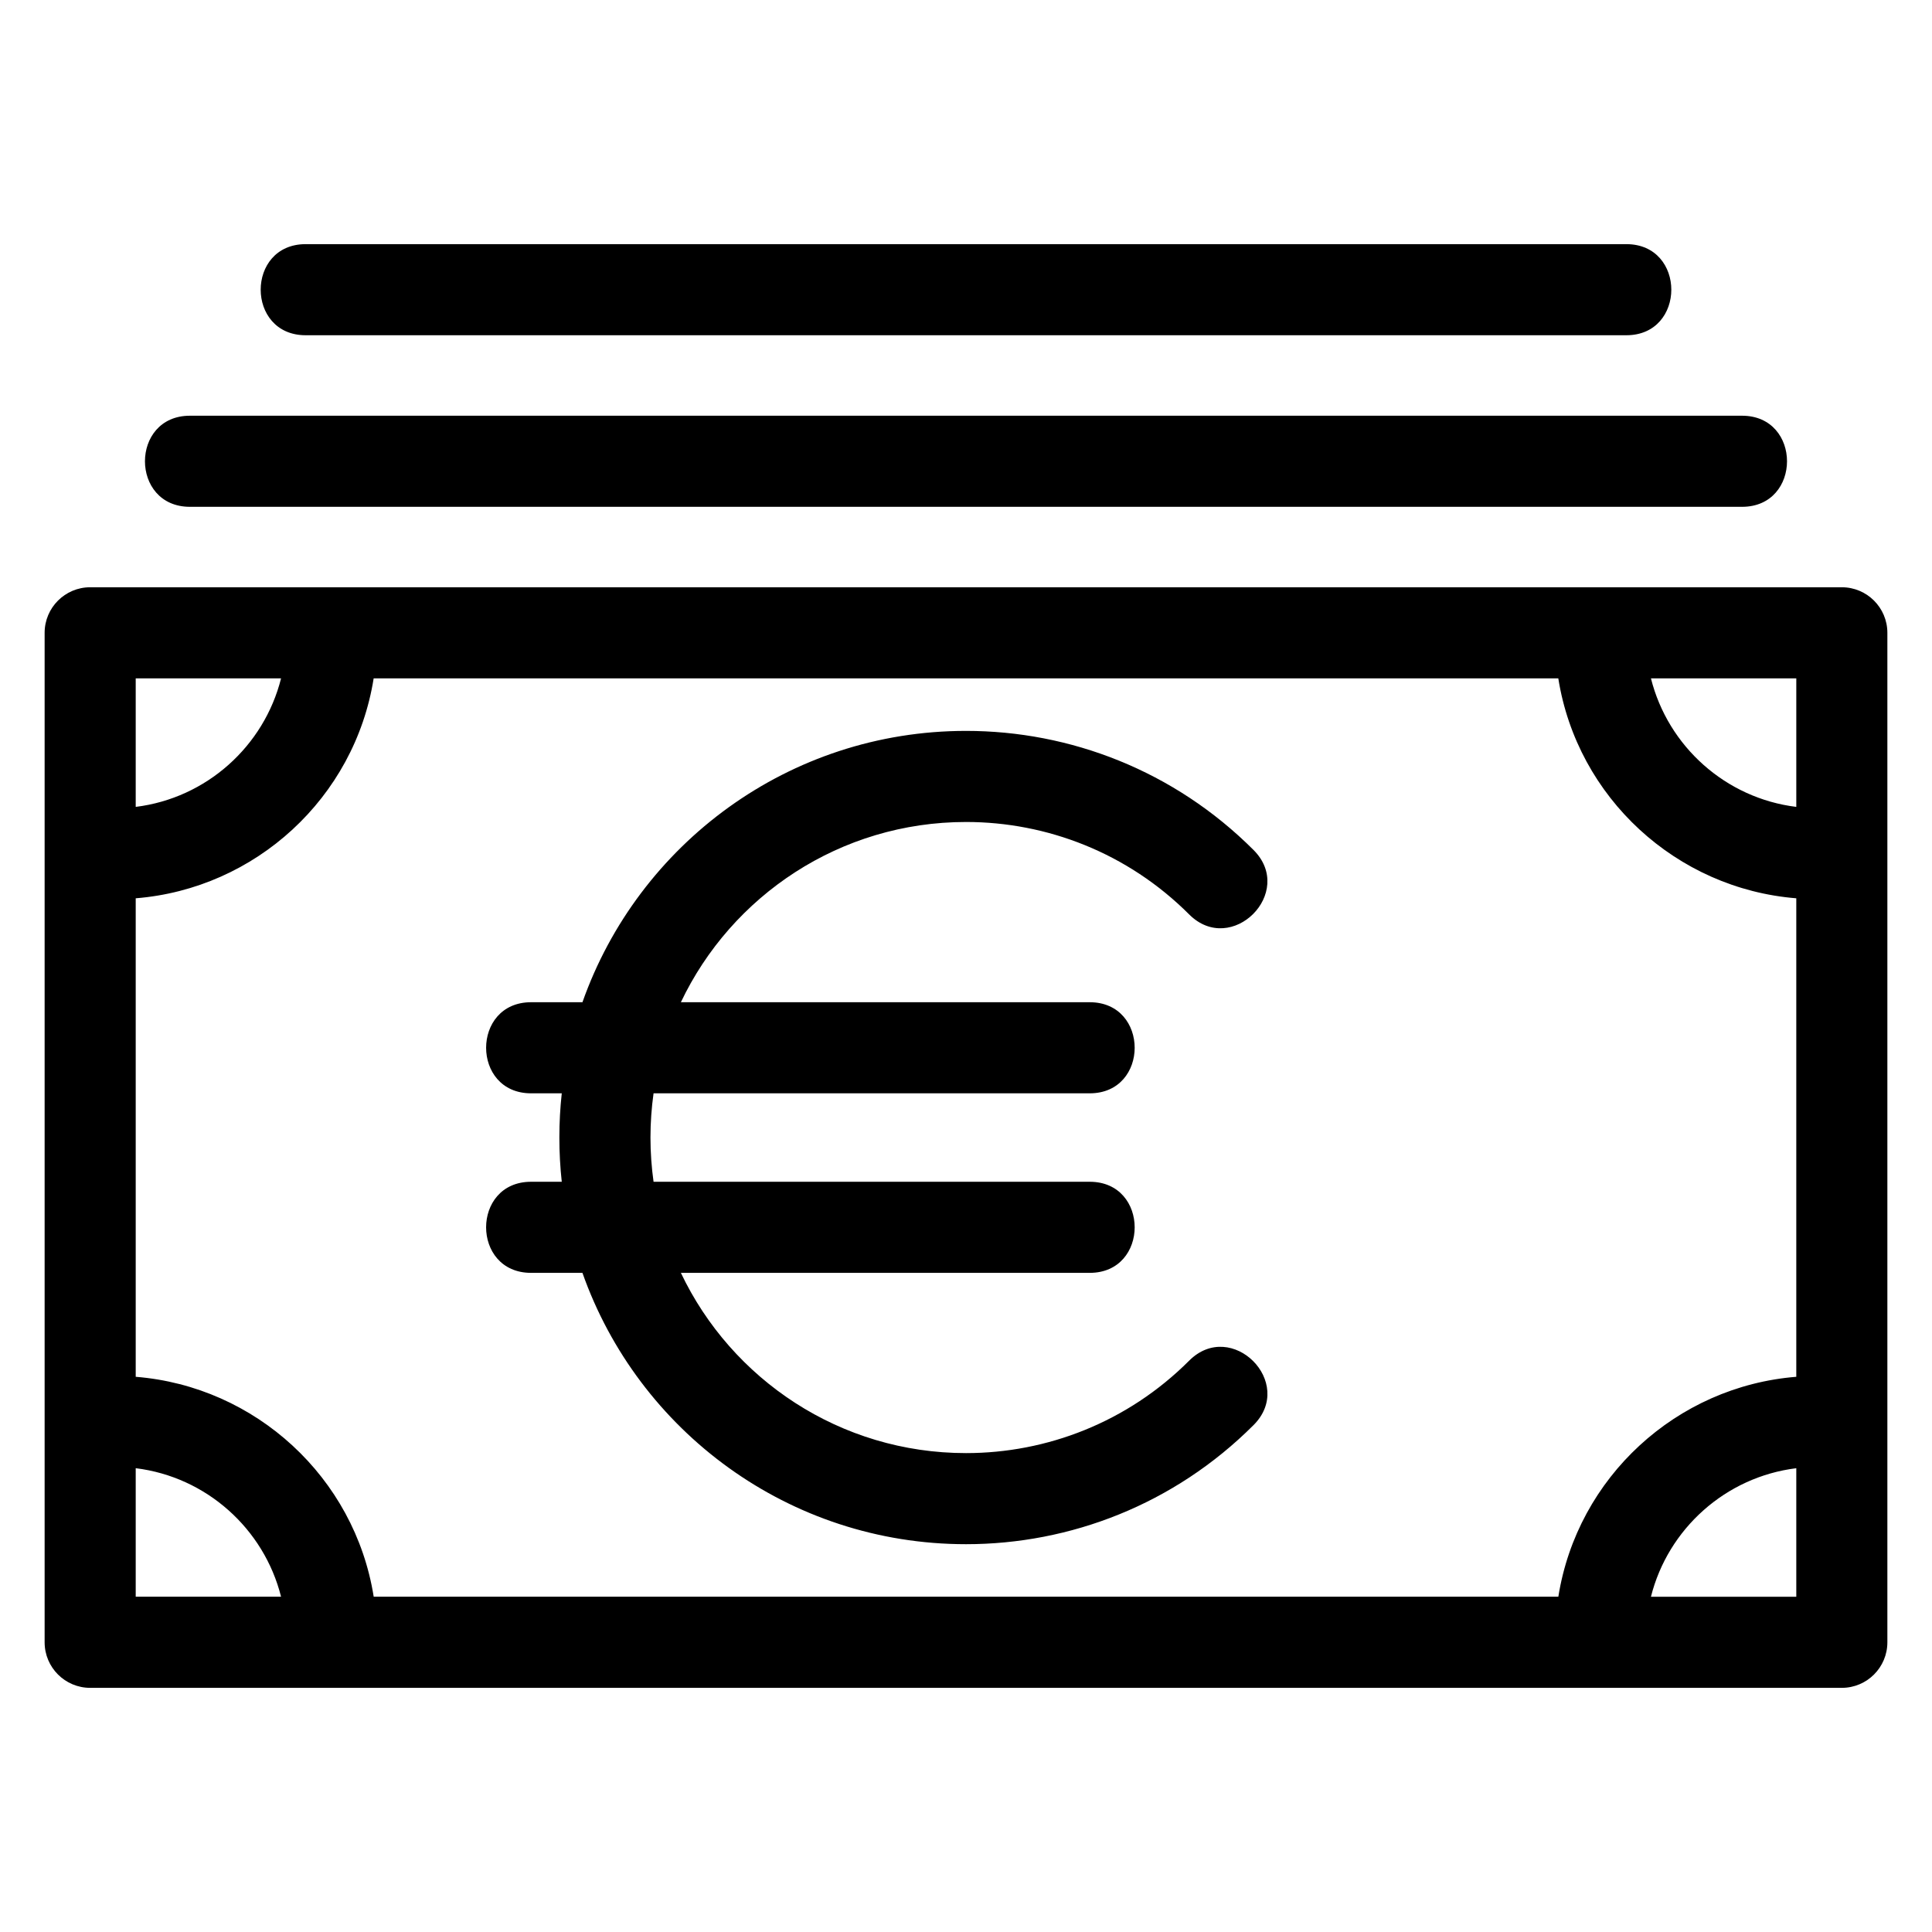
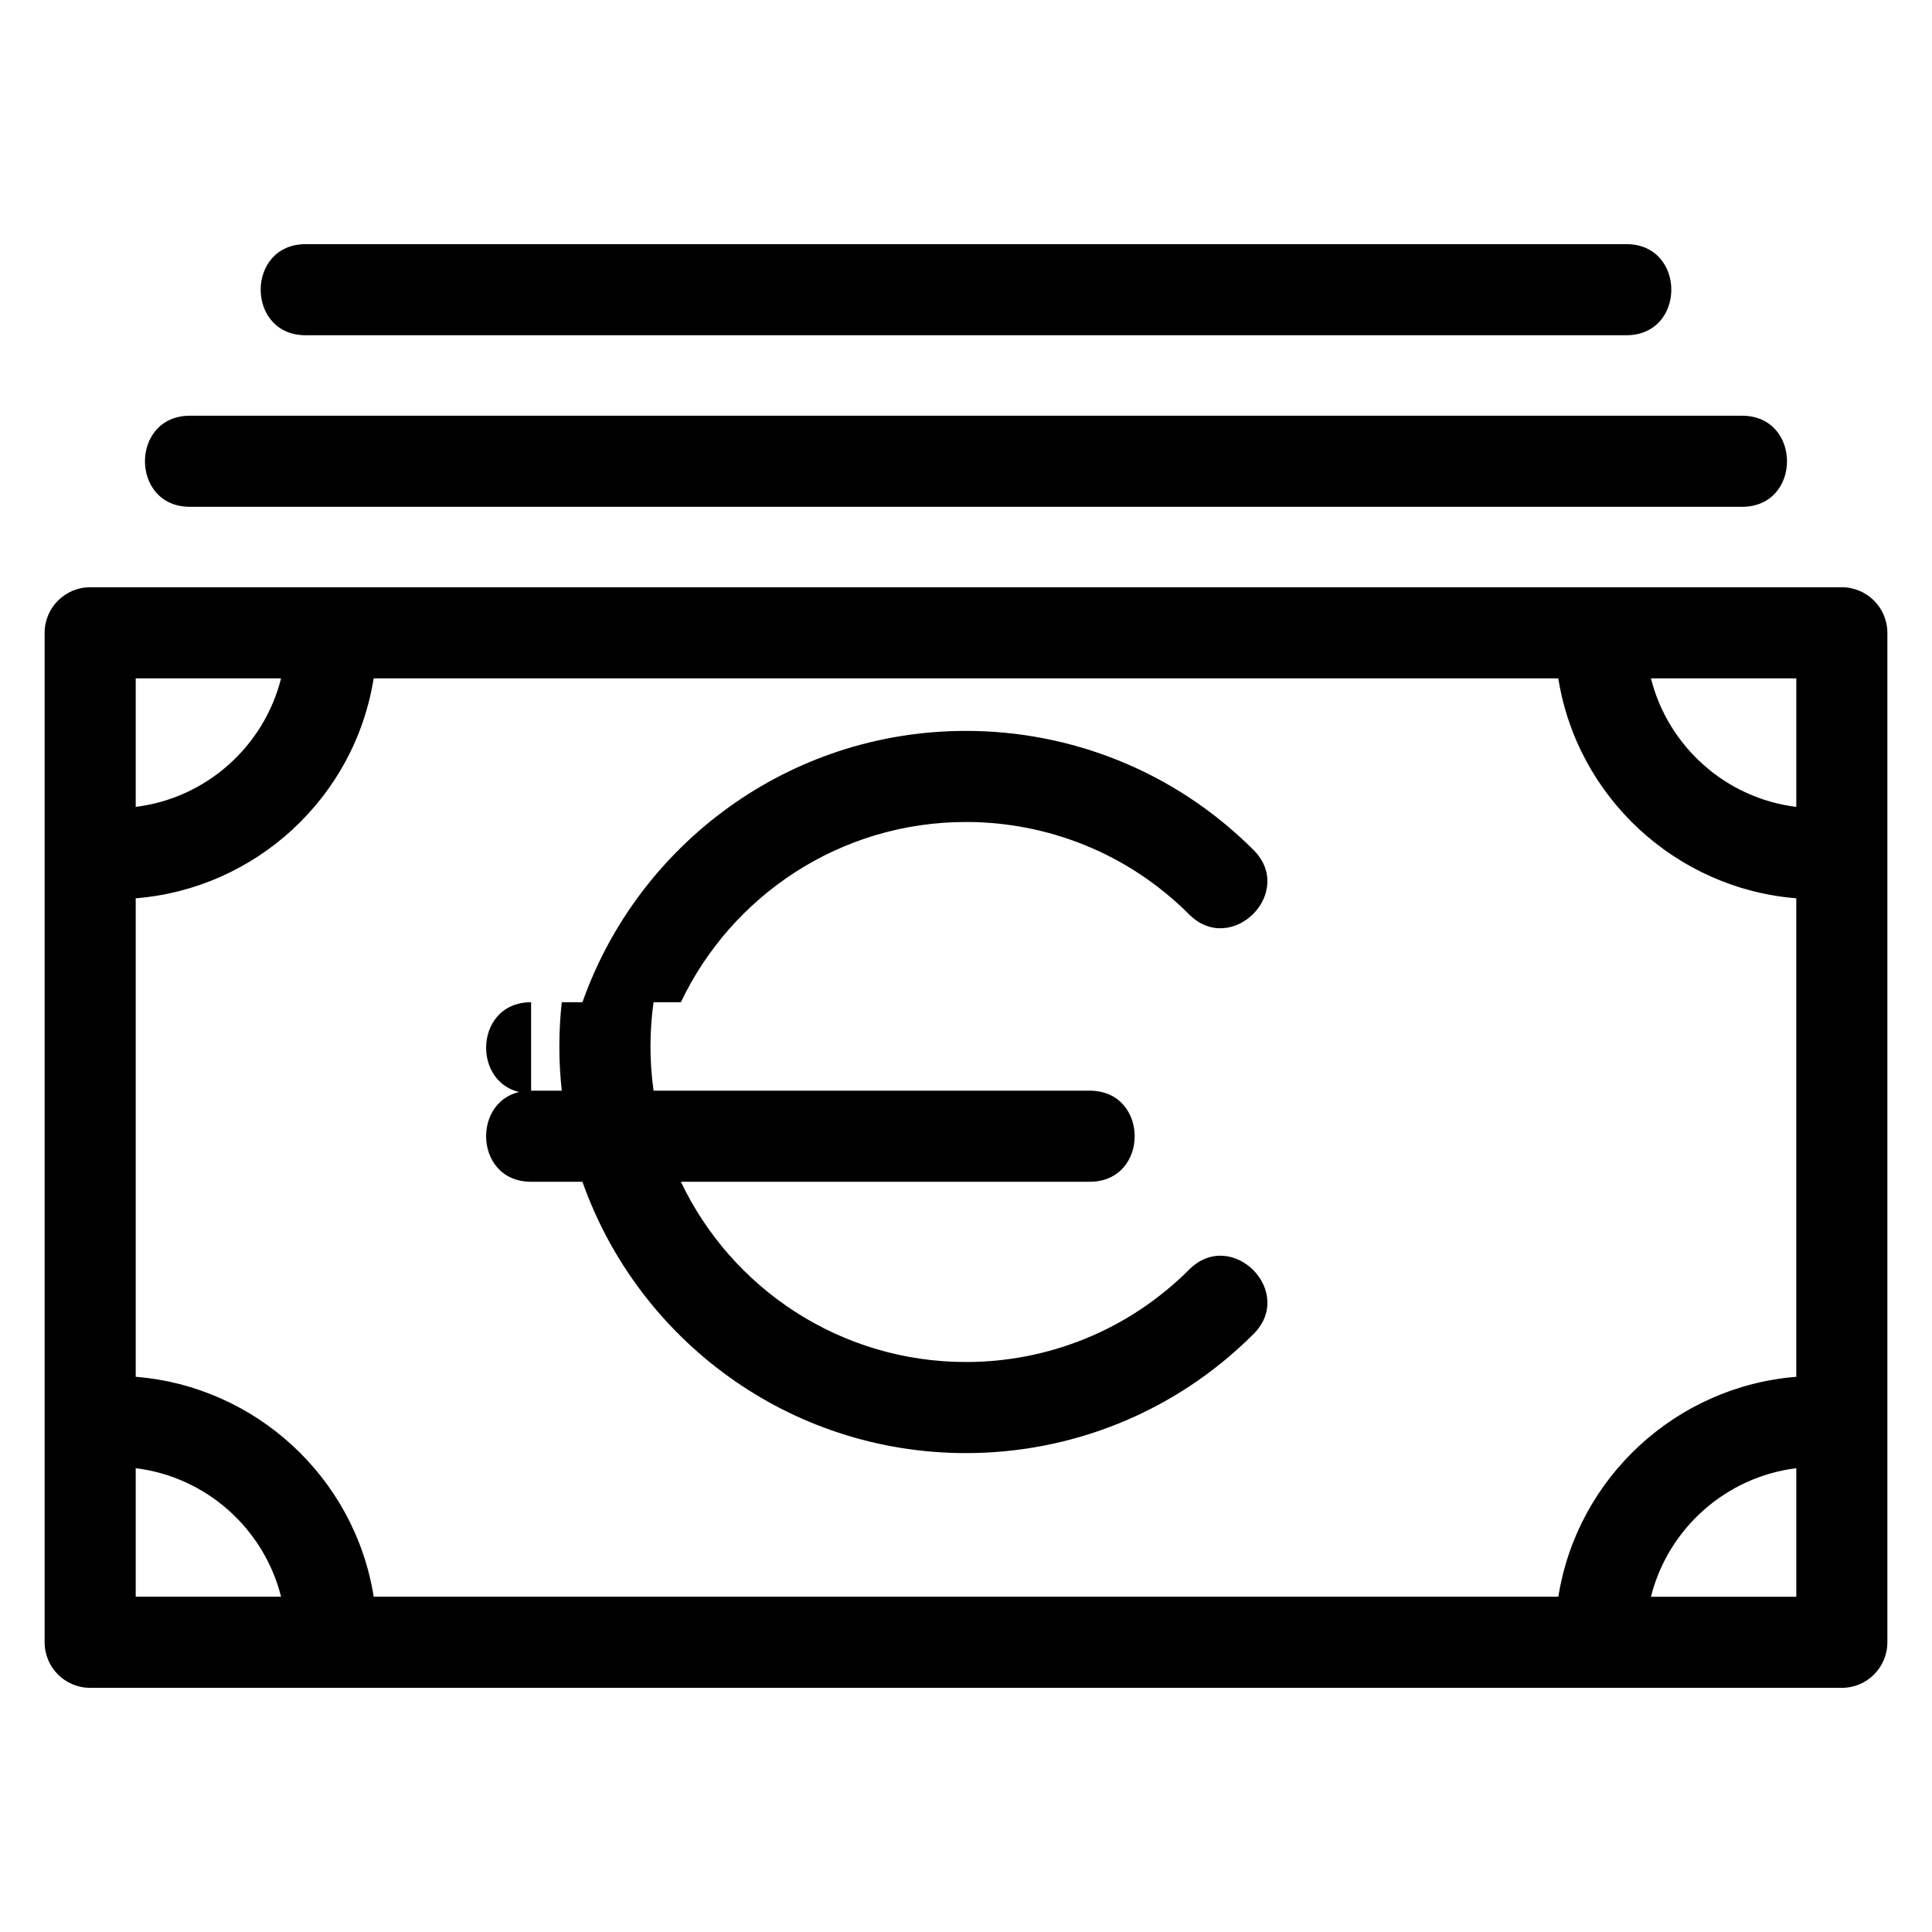
<svg xmlns="http://www.w3.org/2000/svg" fill="#000000" width="800px" height="800px" version="1.1" viewBox="144 144 512 512">
-   <path d="m167.9 299.63h464.2c6.664 0 12.074 5.41 12.074 12.074v267.52c0 6.664-5.41 12.074-12.074 12.074h-464.2c-6.664 0-12.074-5.41-12.074-12.074v-267.52c0-6.664 5.41-12.074 12.074-12.074zm50.586 267.52c-4.527-18.035-19.816-31.766-38.52-34.062v34.062zm-38.52-58.285c31.742 2.535 58.047 26.652 63.07 58.285h313.94c5.035-31.688 31.34-55.75 63.059-58.285v-126.81c-31.742-2.539-58.047-26.652-63.07-58.285h-313.94c-5.035 31.68-31.34 55.75-63.059 58.285zm440.07 24.227c-18.715 2.305-34 16.047-38.52 34.062h38.52zm-440.07-175.26c18.715-2.305 34-16.047 38.52-34.062h-38.52zm45.035-124.99c-15.887 0-15.887-24.141 0-24.141h350c15.887 0 15.887 24.141 0 24.141zm-30.664 45.469c-15.895 0-15.895-24.141 0-24.141h411.32c15.895 0 15.895 24.141 0 24.141zm387.18 45.461c4.527 18.035 19.816 31.766 38.52 34.062v-34.062zm-296.77 109.97c-15.895 0-15.895-24.141 0-24.141h13.609c14.781-41.887 54.703-71.906 101.65-71.906 27.574 0 55.156 10.52 76.195 31.562 11.242 11.242-5.832 28.309-17.066 17.07-16.328-16.328-37.734-24.492-59.129-24.492-33.352 0-62.137 19.523-75.566 47.766h108.34c15.895 0 15.895 24.141 0 24.141h-115.58c-0.535 3.828-0.82 7.742-0.82 11.715 0 3.981 0.285 7.894 0.82 11.723h115.58c15.895 0 15.895 24.141 0 24.141h-108.34c13.426 28.242 42.215 47.766 75.566 47.766 21.398 0 42.801-8.164 59.129-24.492 11.242-11.242 28.309 5.832 17.07 17.066-21.047 21.047-48.629 31.566-76.203 31.566-46.945 0-86.871-30.02-101.65-71.906h-13.609c-15.895 0-15.895-24.141 0-24.141h8.129c-0.422-3.852-0.637-7.758-0.637-11.723 0-3.957 0.215-7.867 0.637-11.715h-8.129z" />
+   <path d="m167.9 299.63h464.2c6.664 0 12.074 5.41 12.074 12.074v267.52c0 6.664-5.41 12.074-12.074 12.074h-464.2c-6.664 0-12.074-5.41-12.074-12.074v-267.52c0-6.664 5.41-12.074 12.074-12.074zm50.586 267.52c-4.527-18.035-19.816-31.766-38.52-34.062v34.062zm-38.52-58.285c31.742 2.535 58.047 26.652 63.07 58.285h313.94c5.035-31.688 31.34-55.75 63.059-58.285v-126.81c-31.742-2.539-58.047-26.652-63.07-58.285h-313.94c-5.035 31.68-31.34 55.75-63.059 58.285zm440.07 24.227c-18.715 2.305-34 16.047-38.52 34.062h38.52zm-440.07-175.26c18.715-2.305 34-16.047 38.52-34.062h-38.52zm45.035-124.99c-15.887 0-15.887-24.141 0-24.141h350c15.887 0 15.887 24.141 0 24.141zm-30.664 45.469c-15.895 0-15.895-24.141 0-24.141h411.32c15.895 0 15.895 24.141 0 24.141zm387.18 45.461c4.527 18.035 19.816 31.766 38.52 34.062v-34.062zm-296.77 109.97c-15.895 0-15.895-24.141 0-24.141h13.609c14.781-41.887 54.703-71.906 101.65-71.906 27.574 0 55.156 10.52 76.195 31.562 11.242 11.242-5.832 28.309-17.066 17.07-16.328-16.328-37.734-24.492-59.129-24.492-33.352 0-62.137 19.523-75.566 47.766h108.34h-115.58c-0.535 3.828-0.82 7.742-0.82 11.715 0 3.981 0.285 7.894 0.82 11.723h115.58c15.895 0 15.895 24.141 0 24.141h-108.34c13.426 28.242 42.215 47.766 75.566 47.766 21.398 0 42.801-8.164 59.129-24.492 11.242-11.242 28.309 5.832 17.07 17.066-21.047 21.047-48.629 31.566-76.203 31.566-46.945 0-86.871-30.02-101.65-71.906h-13.609c-15.895 0-15.895-24.141 0-24.141h8.129c-0.422-3.852-0.637-7.758-0.637-11.723 0-3.957 0.215-7.867 0.637-11.715h-8.129z" />
</svg>